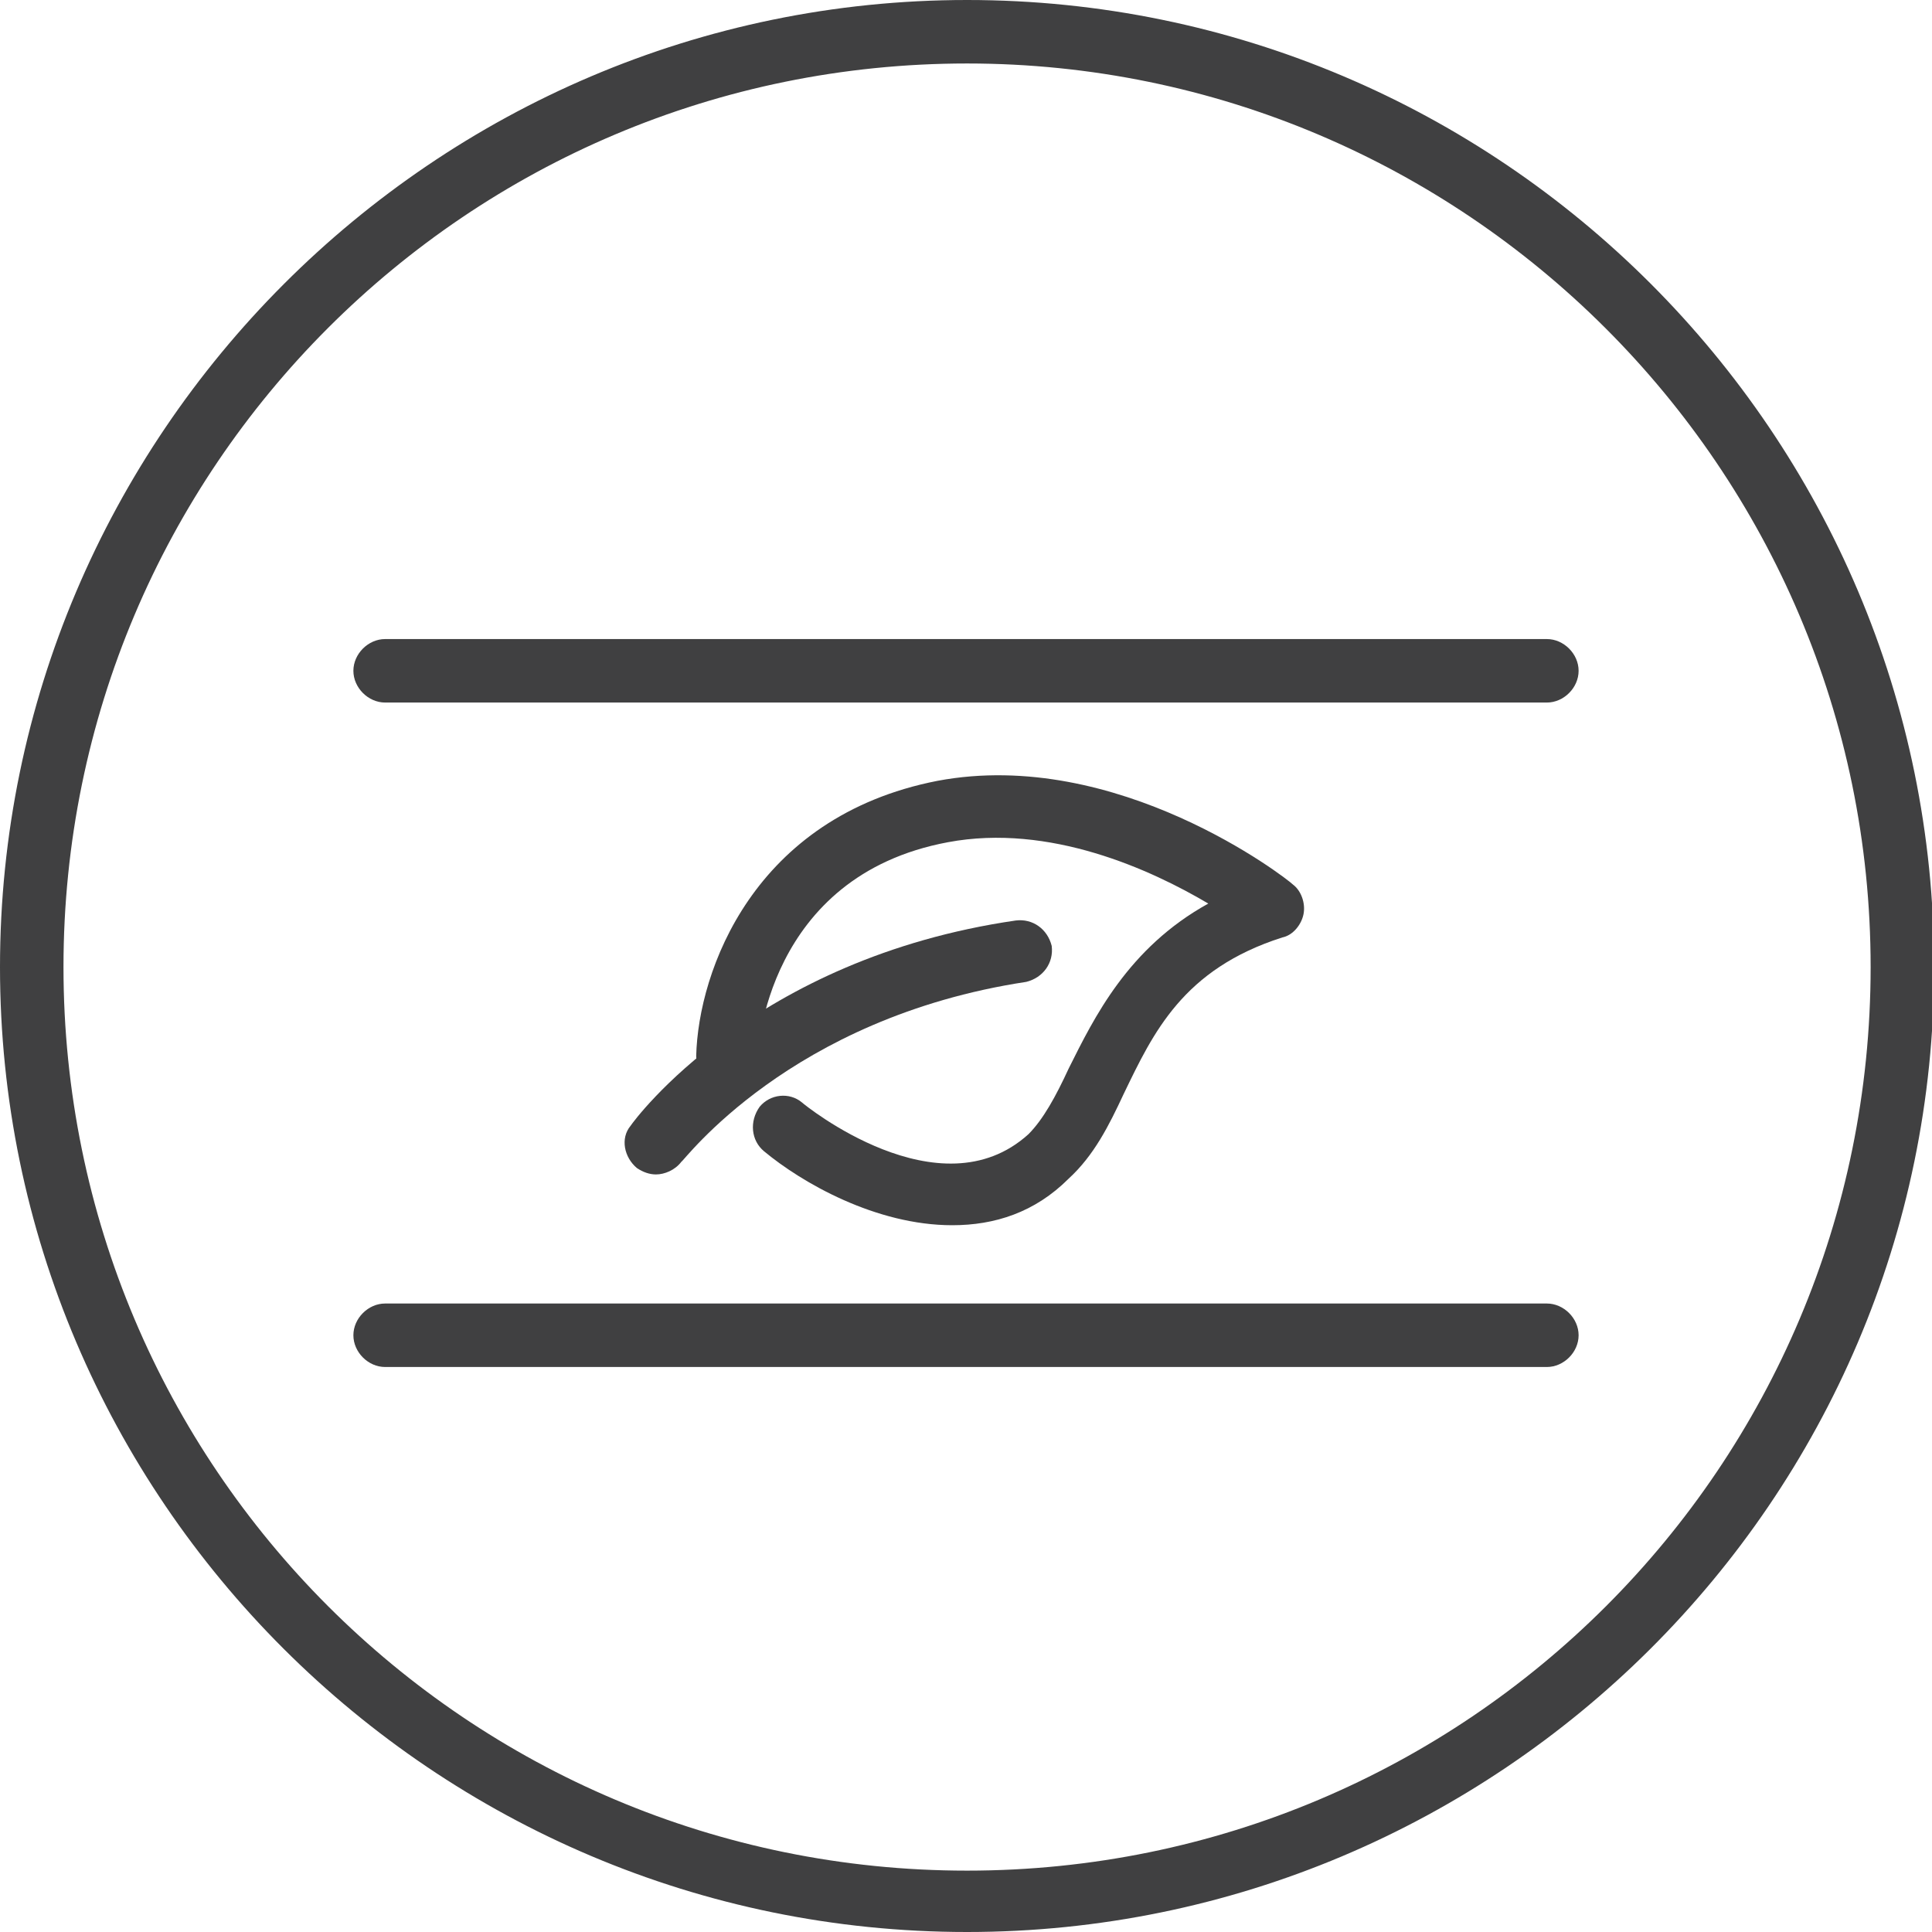
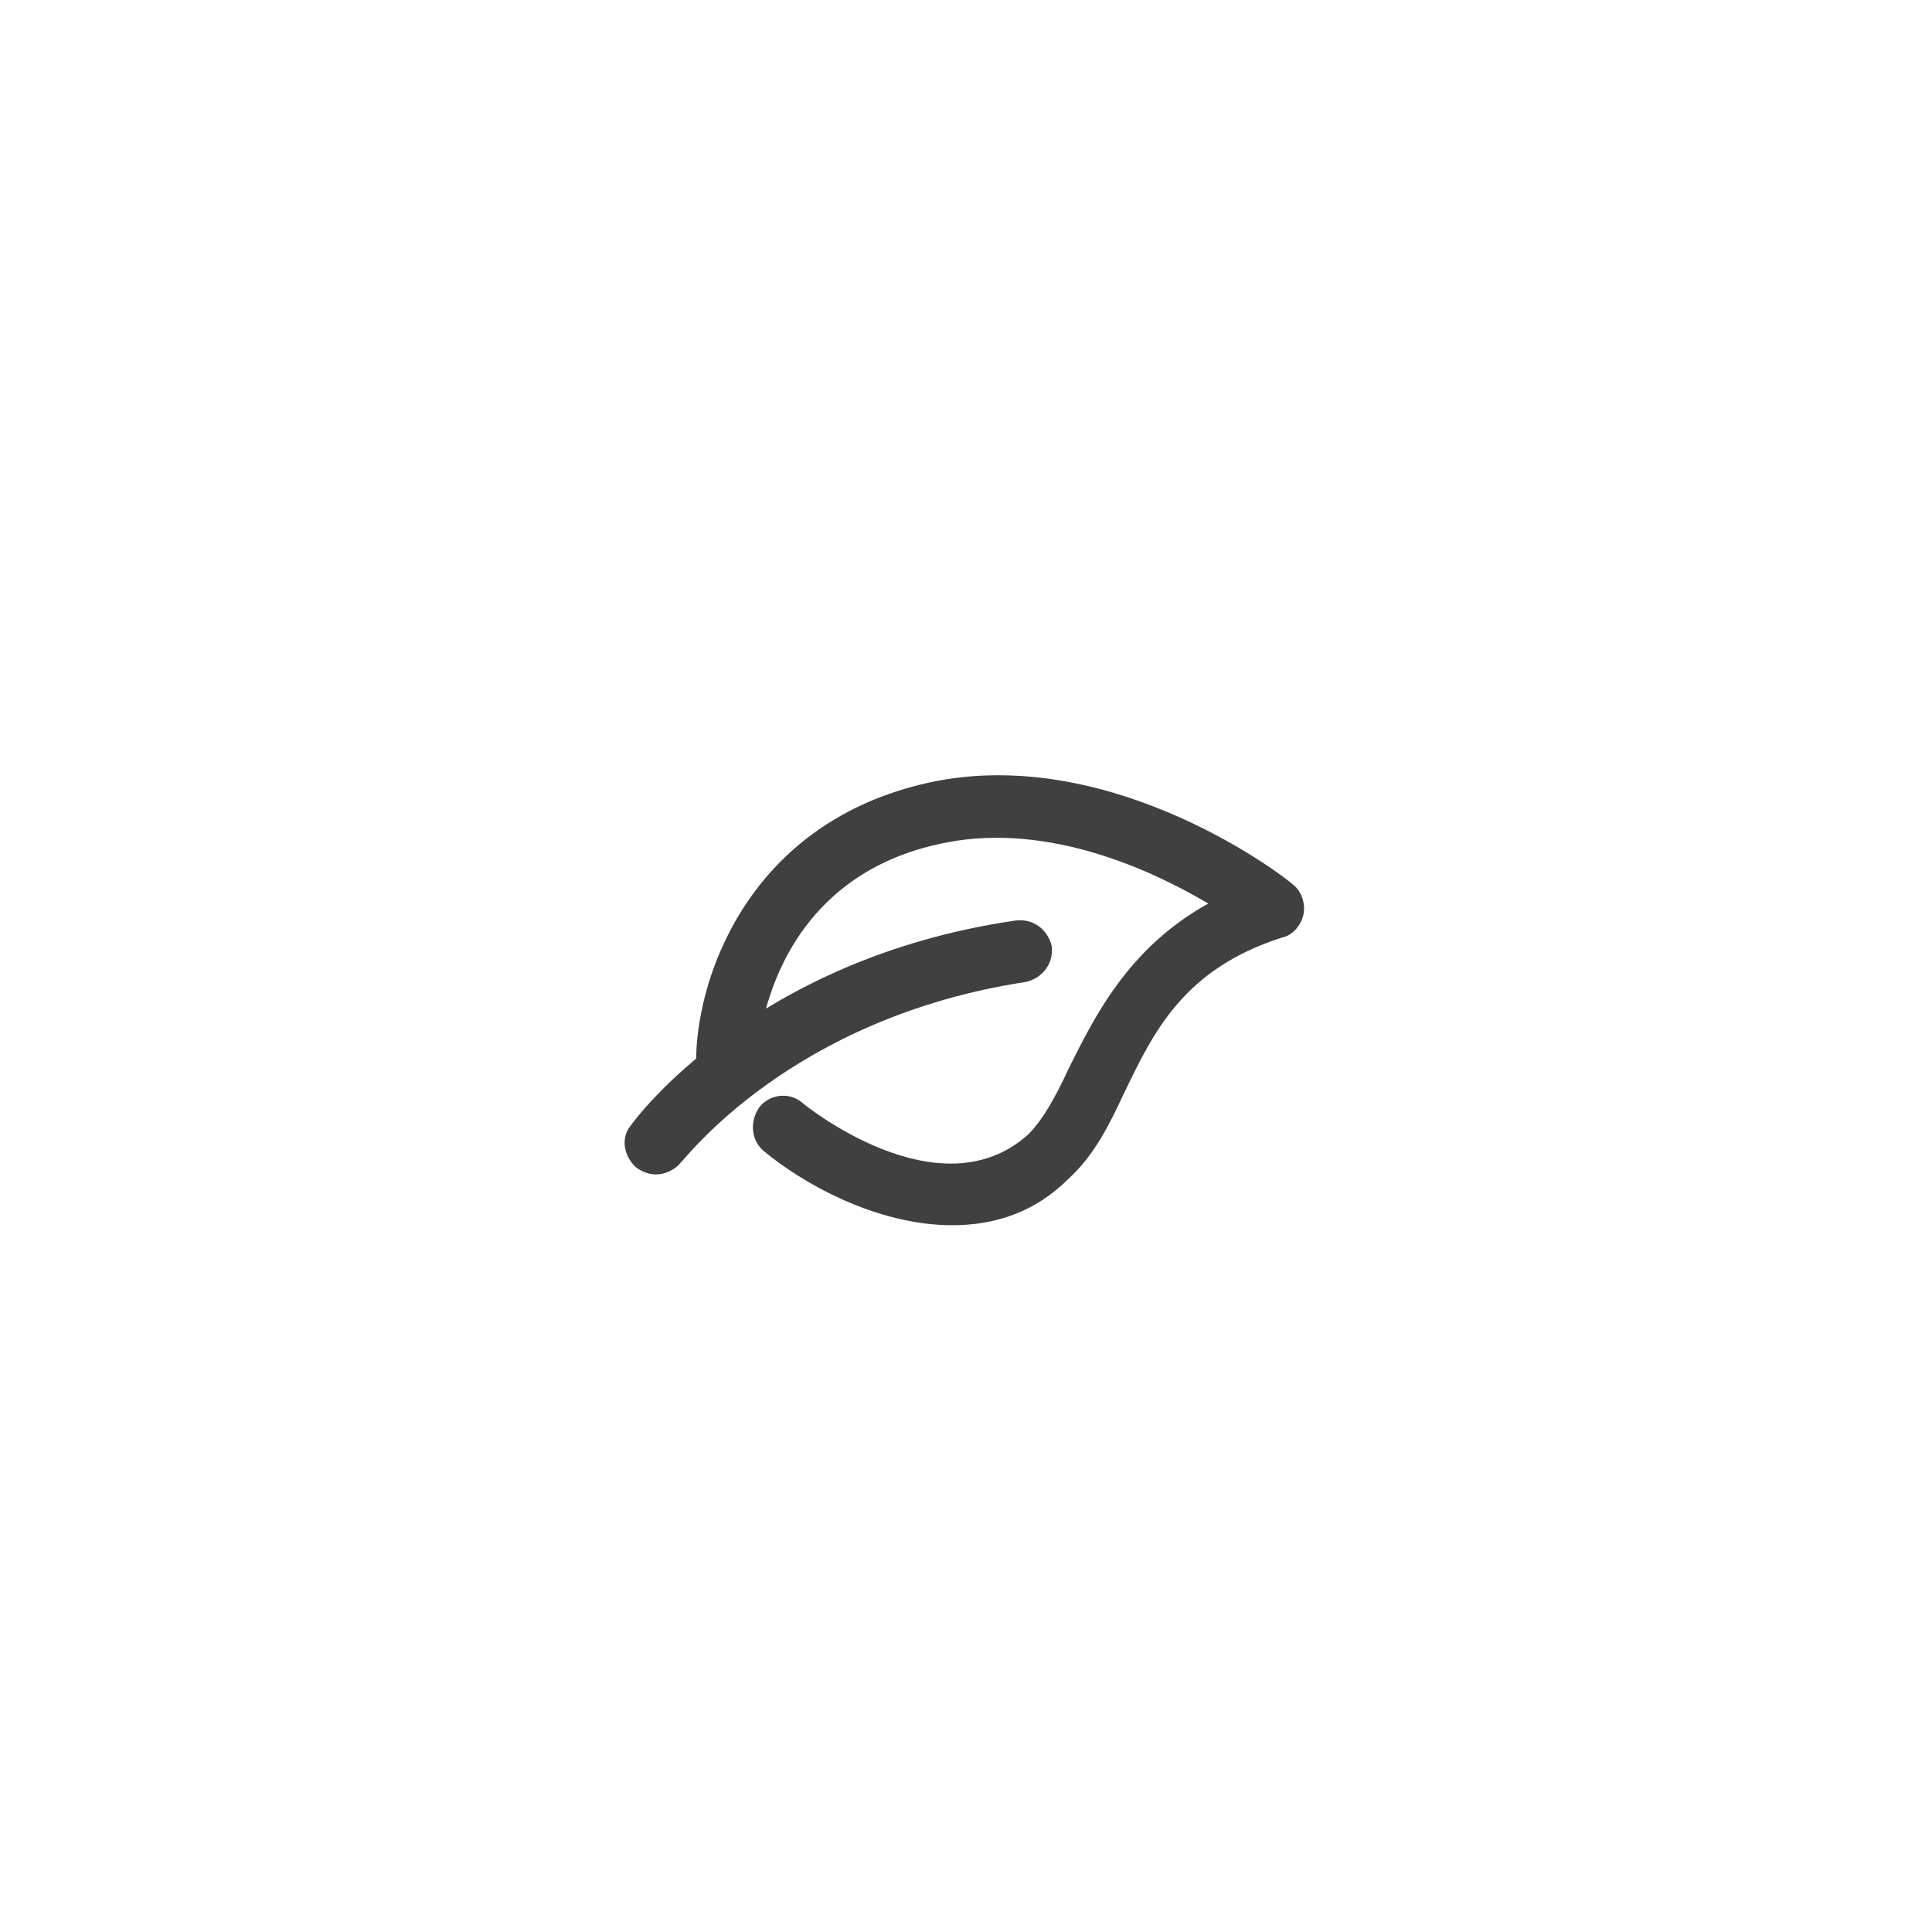
<svg xmlns="http://www.w3.org/2000/svg" version="1.1" id="Layer_1" x="0px" y="0px" viewBox="0 0 91.3 91.3" style="enable-background:new 0 0 91.3 91.3;" xml:space="preserve">
  <style type="text/css">
	.st0{fill:#404041;}
</style>
  <g>
    <g>
-       <path class="st0" d="M45.7,91.3C20.5,91.3,0,70.8,0,45.7S20.5,0,45.7,0s45.7,20.5,45.7,45.7S70.8,91.3,45.7,91.3z M45.7,3    C22.1,3,3,22.1,3,45.7s19.1,42.7,42.7,42.7s42.7-19.1,42.7-42.7S69.2,3,45.7,3z" />
-     </g>
-     <path class="st0" d="M73.1,64.6H18.2c-0.8,0-1.5-0.7-1.5-1.5s0.7-1.5,1.5-1.5h54.9c0.8,0,1.5,0.7,1.5,1.5S73.9,64.6,73.1,64.6z" />
-     <path class="st0" d="M73.1,33.2H18.2c-0.8,0-1.5-0.7-1.5-1.5s0.7-1.5,1.5-1.5h54.9c0.8,0,1.5,0.7,1.5,1.5S73.9,33.2,73.1,33.2z" />
+       </g>
    <g>
      <path class="st0" d="M31,55.5c-0.3,0-0.6-0.1-0.9-0.3c-0.6-0.5-0.8-1.4-0.3-2c0.2-0.3,5.8-7.9,18.2-9.7c0.8-0.1,1.5,0.4,1.7,1.2    c0.1,0.8-0.4,1.5-1.2,1.7c-11.2,1.7-16.2,8.5-16.3,8.5C31.9,55.3,31.4,55.5,31,55.5z" />
      <path class="st0" d="M45,57.9c-3.6,0-7.1-2-8.9-3.5c-0.6-0.5-0.7-1.4-0.2-2.1c0.5-0.6,1.4-0.7,2-0.2c0.1,0.1,6.5,5.3,10.7,1.5    c0.7-0.7,1.3-1.8,1.9-3.1c1.2-2.4,2.8-5.7,6.6-7.8c-2.7-1.6-7.5-3.8-12.3-2.9c-8.6,1.6-9,9.9-9,10.2c0,0.8-0.7,1.4-1.5,1.4    c-0.8,0-1.4-0.7-1.4-1.5c0.1-4,2.7-11.3,11.4-13c8.5-1.6,16.5,4.6,16.8,4.9c0.4,0.3,0.6,0.9,0.5,1.4c-0.1,0.5-0.5,1-1,1.1    c-4.7,1.5-6.1,4.5-7.5,7.4c-0.7,1.5-1.4,2.9-2.6,4C48.9,57.3,47,57.9,45,57.9z" />
    </g>
  </g>
</svg>